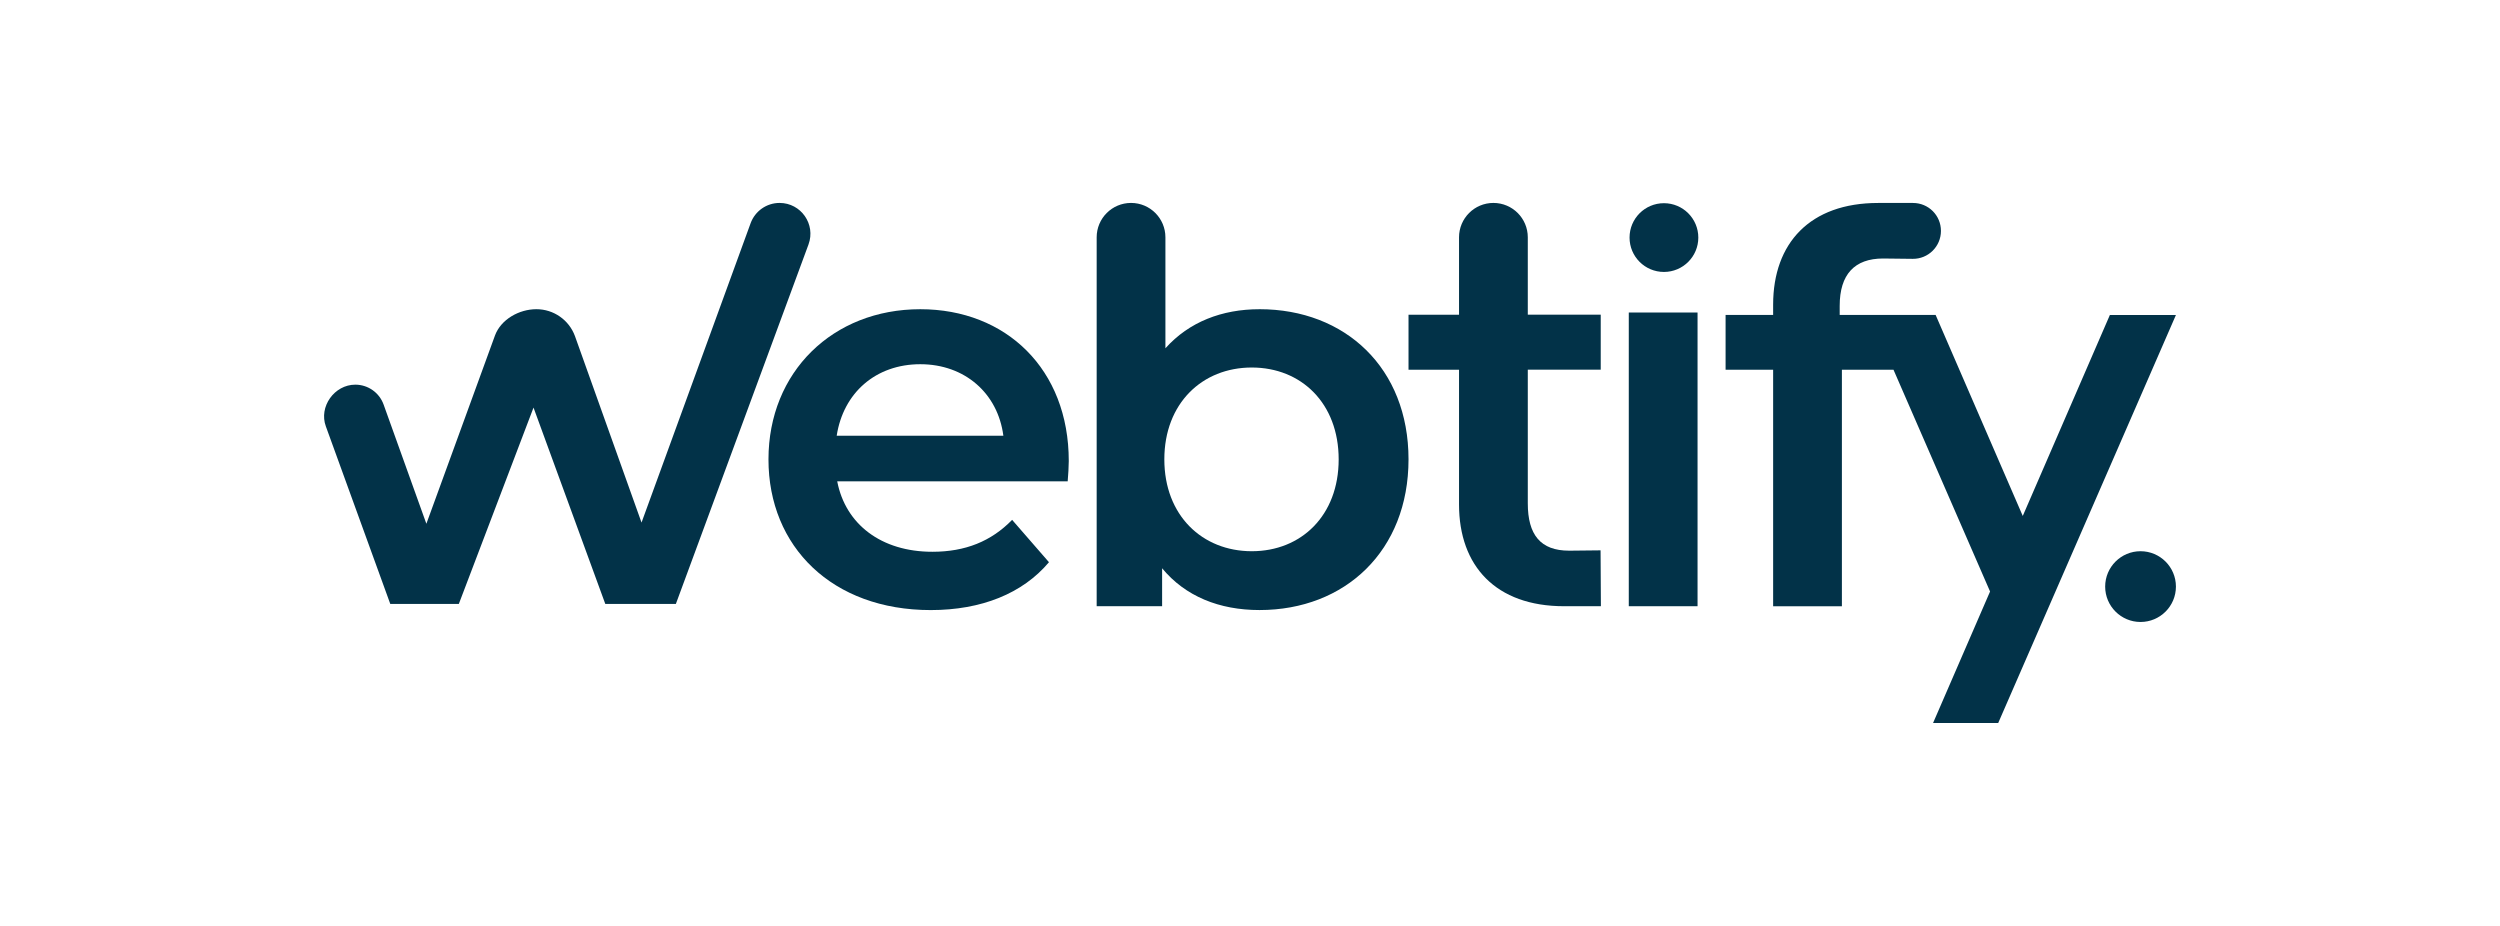
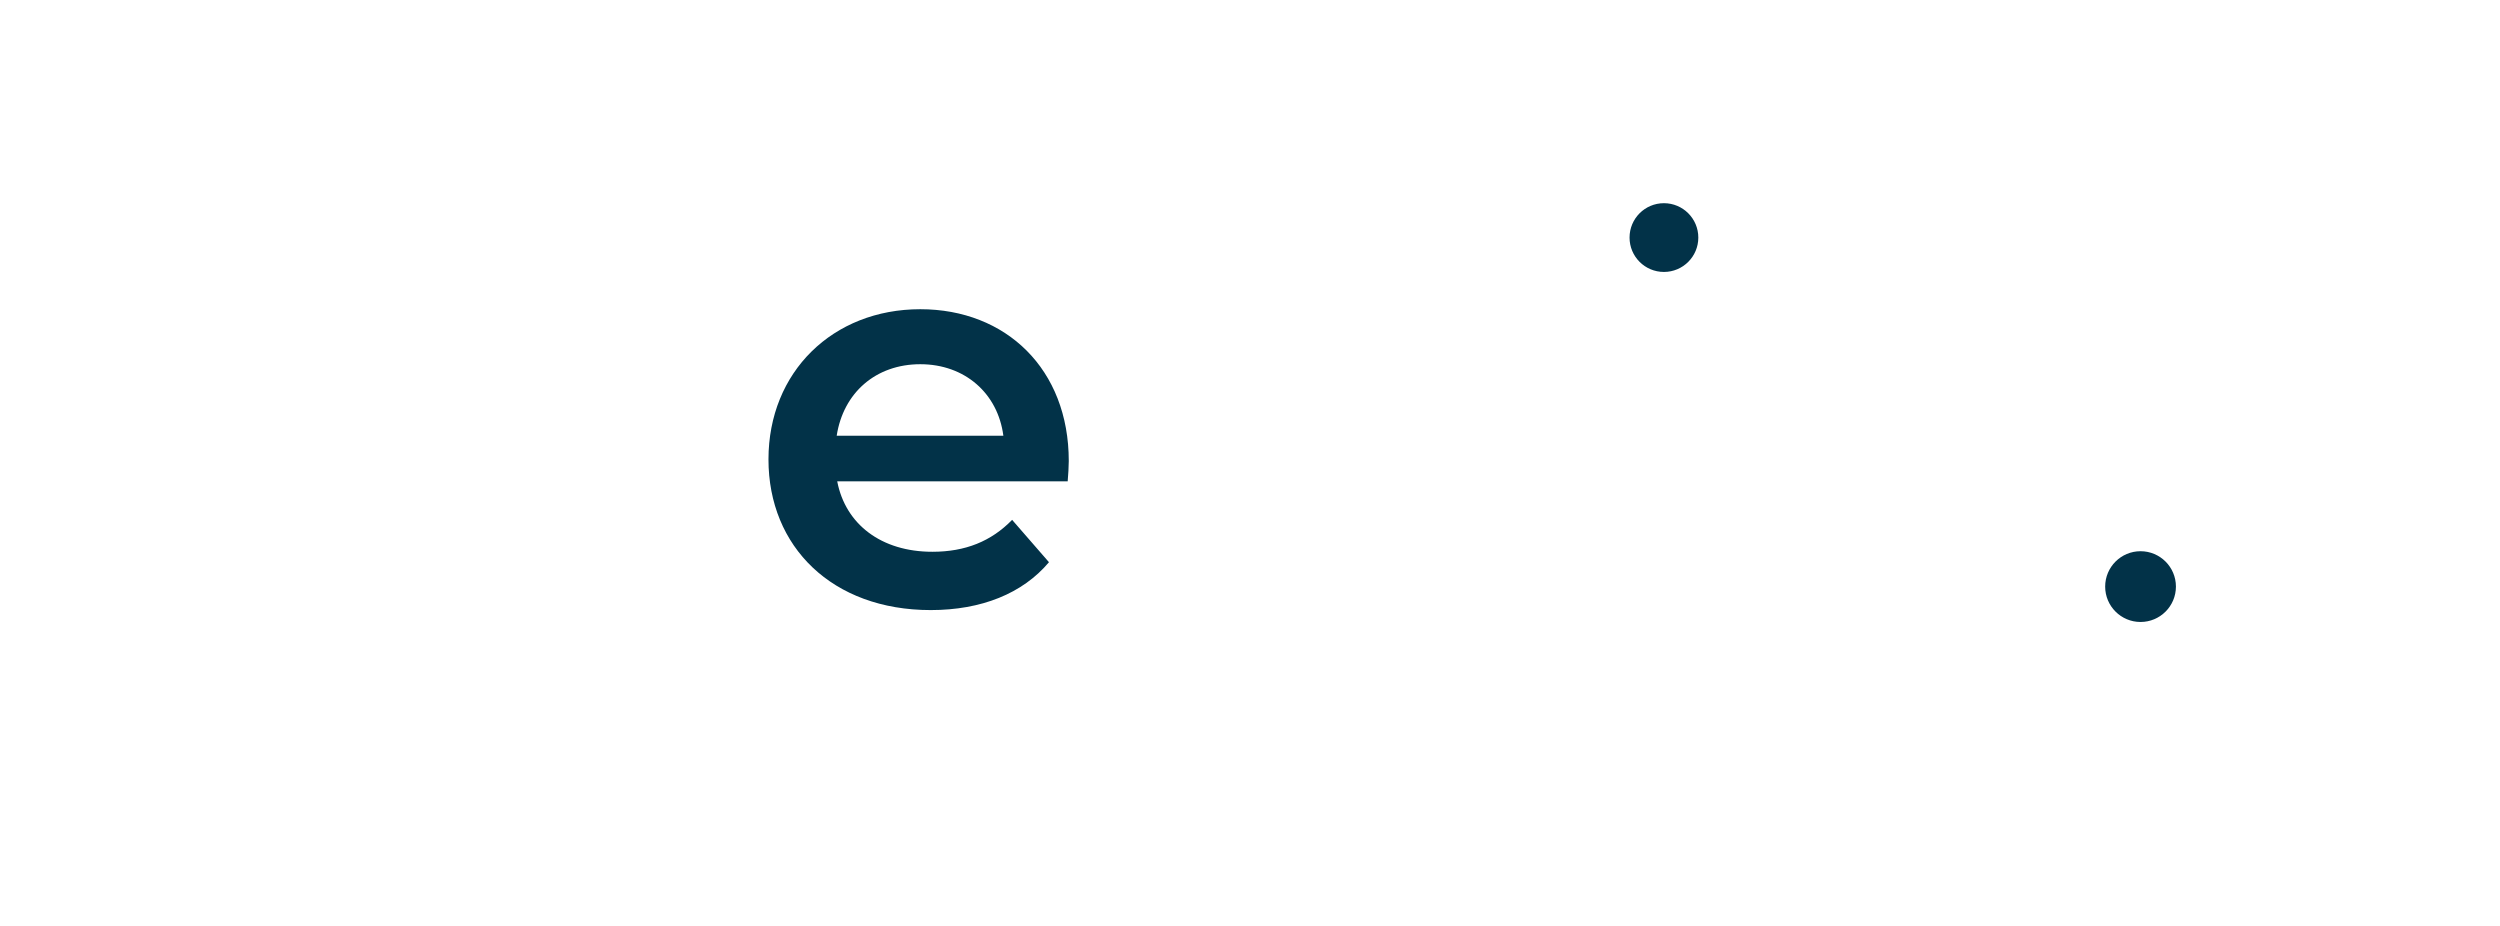
<svg xmlns="http://www.w3.org/2000/svg" width="162" height="60" viewBox="0 0 162 60" fill="none">
  <g clip-path="url(#clip0_1980_8498)">
-     <path d="M50.517 13.15C49.676 13.15 48.928 13.676 48.64 14.464L41.571 33.862L37.26 21.787C36.878 20.736 35.879 20.036 34.76 20.036C33.641 20.036 32.466 20.692 32.077 21.733L27.629 33.94L24.859 26.219C24.582 25.443 23.847 24.926 23.024 24.926C21.667 24.926 20.646 26.359 21.116 27.63L25.29 39.135H29.732L34.572 26.412L39.223 39.135H43.796L52.391 15.841C52.871 14.536 51.907 13.15 50.517 13.15Z" fill="#023248" />
    <path d="M59.634 20.037C53.968 20.037 49.797 24.099 49.797 29.768C49.797 35.436 53.932 39.533 60.311 39.533C63.59 39.533 66.262 38.463 67.973 36.431L65.586 33.687C64.231 35.077 62.556 35.755 60.418 35.755C57.104 35.755 54.787 33.973 54.252 31.192H69.186C69.222 30.765 69.256 30.23 69.256 29.873C69.256 23.922 65.194 20.037 59.634 20.037ZM54.218 28.234C54.646 25.454 56.748 23.601 59.636 23.601C62.523 23.601 64.661 25.49 65.018 28.234H54.219H54.218Z" fill="#023248" />
-     <path d="M81.614 20.037C79.19 20.037 77.051 20.857 75.519 22.568V15.378C75.519 14.148 74.522 13.15 73.292 13.15C72.061 13.15 71.064 14.148 71.064 15.378V39.283H75.305V36.823C76.803 38.641 79.012 39.531 81.614 39.531C87.173 39.531 91.272 35.683 91.272 29.766C91.272 23.849 87.173 20.036 81.614 20.036V20.037ZM81.115 35.719C77.907 35.719 75.449 33.402 75.449 29.768C75.449 26.133 77.907 23.815 81.115 23.815C84.323 23.815 86.746 26.131 86.746 29.768C86.746 33.404 84.322 35.719 81.115 35.719Z" fill="#023248" />
-     <path d="M101.674 35.683C99.82 35.683 99.001 34.649 99.001 32.617V23.956H103.727V20.392H99.001V15.378C99.001 14.148 98.004 13.15 96.773 13.15C95.542 13.15 94.545 14.148 94.545 15.378V20.394H91.272V23.958H94.545V32.69C94.545 36.681 96.933 39.283 101.352 39.283H103.738L103.717 35.662L101.673 35.684L101.674 35.683Z" fill="#023248" />
    <path d="M107.823 17.622C109.053 17.622 110.051 16.625 110.051 15.395C110.051 14.164 109.053 13.167 107.823 13.167C106.592 13.167 105.595 14.164 105.595 15.395C105.595 16.625 106.592 17.622 107.823 17.622Z" fill="#023248" />
-     <path d="M110.001 20.251H105.545V39.283H110.001V20.251Z" fill="#023248" />
-     <path d="M136.722 20.407L131.075 33.434L125.428 20.407H119.212V19.816C119.212 17.784 120.174 16.751 122.027 16.751L123.941 16.773C124.951 16.785 125.773 15.971 125.773 14.963C125.773 13.955 124.963 13.152 123.963 13.152H121.706C117.287 13.152 114.899 15.754 114.899 19.745V20.408H111.818V23.96H114.899V39.285H119.355V23.96H122.699L128.956 38.33L125.261 46.854H129.482L141.001 20.41H136.724L136.722 20.407Z" fill="#023248" />
    <path d="M138.707 35.719C137.441 35.719 136.415 36.746 136.415 38.011C136.415 39.277 137.442 40.304 138.707 40.304C139.973 40.304 141 39.278 141 38.011C141 36.745 139.973 35.719 138.707 35.719Z" fill="#023248" />
  </g>
  <defs>
    <clipPath id="clip0_1980_8498">
      <rect width="120" height="33.7" fill="white" transform="translate(21 13.15)" />
    </clipPath>
  </defs>
</svg>